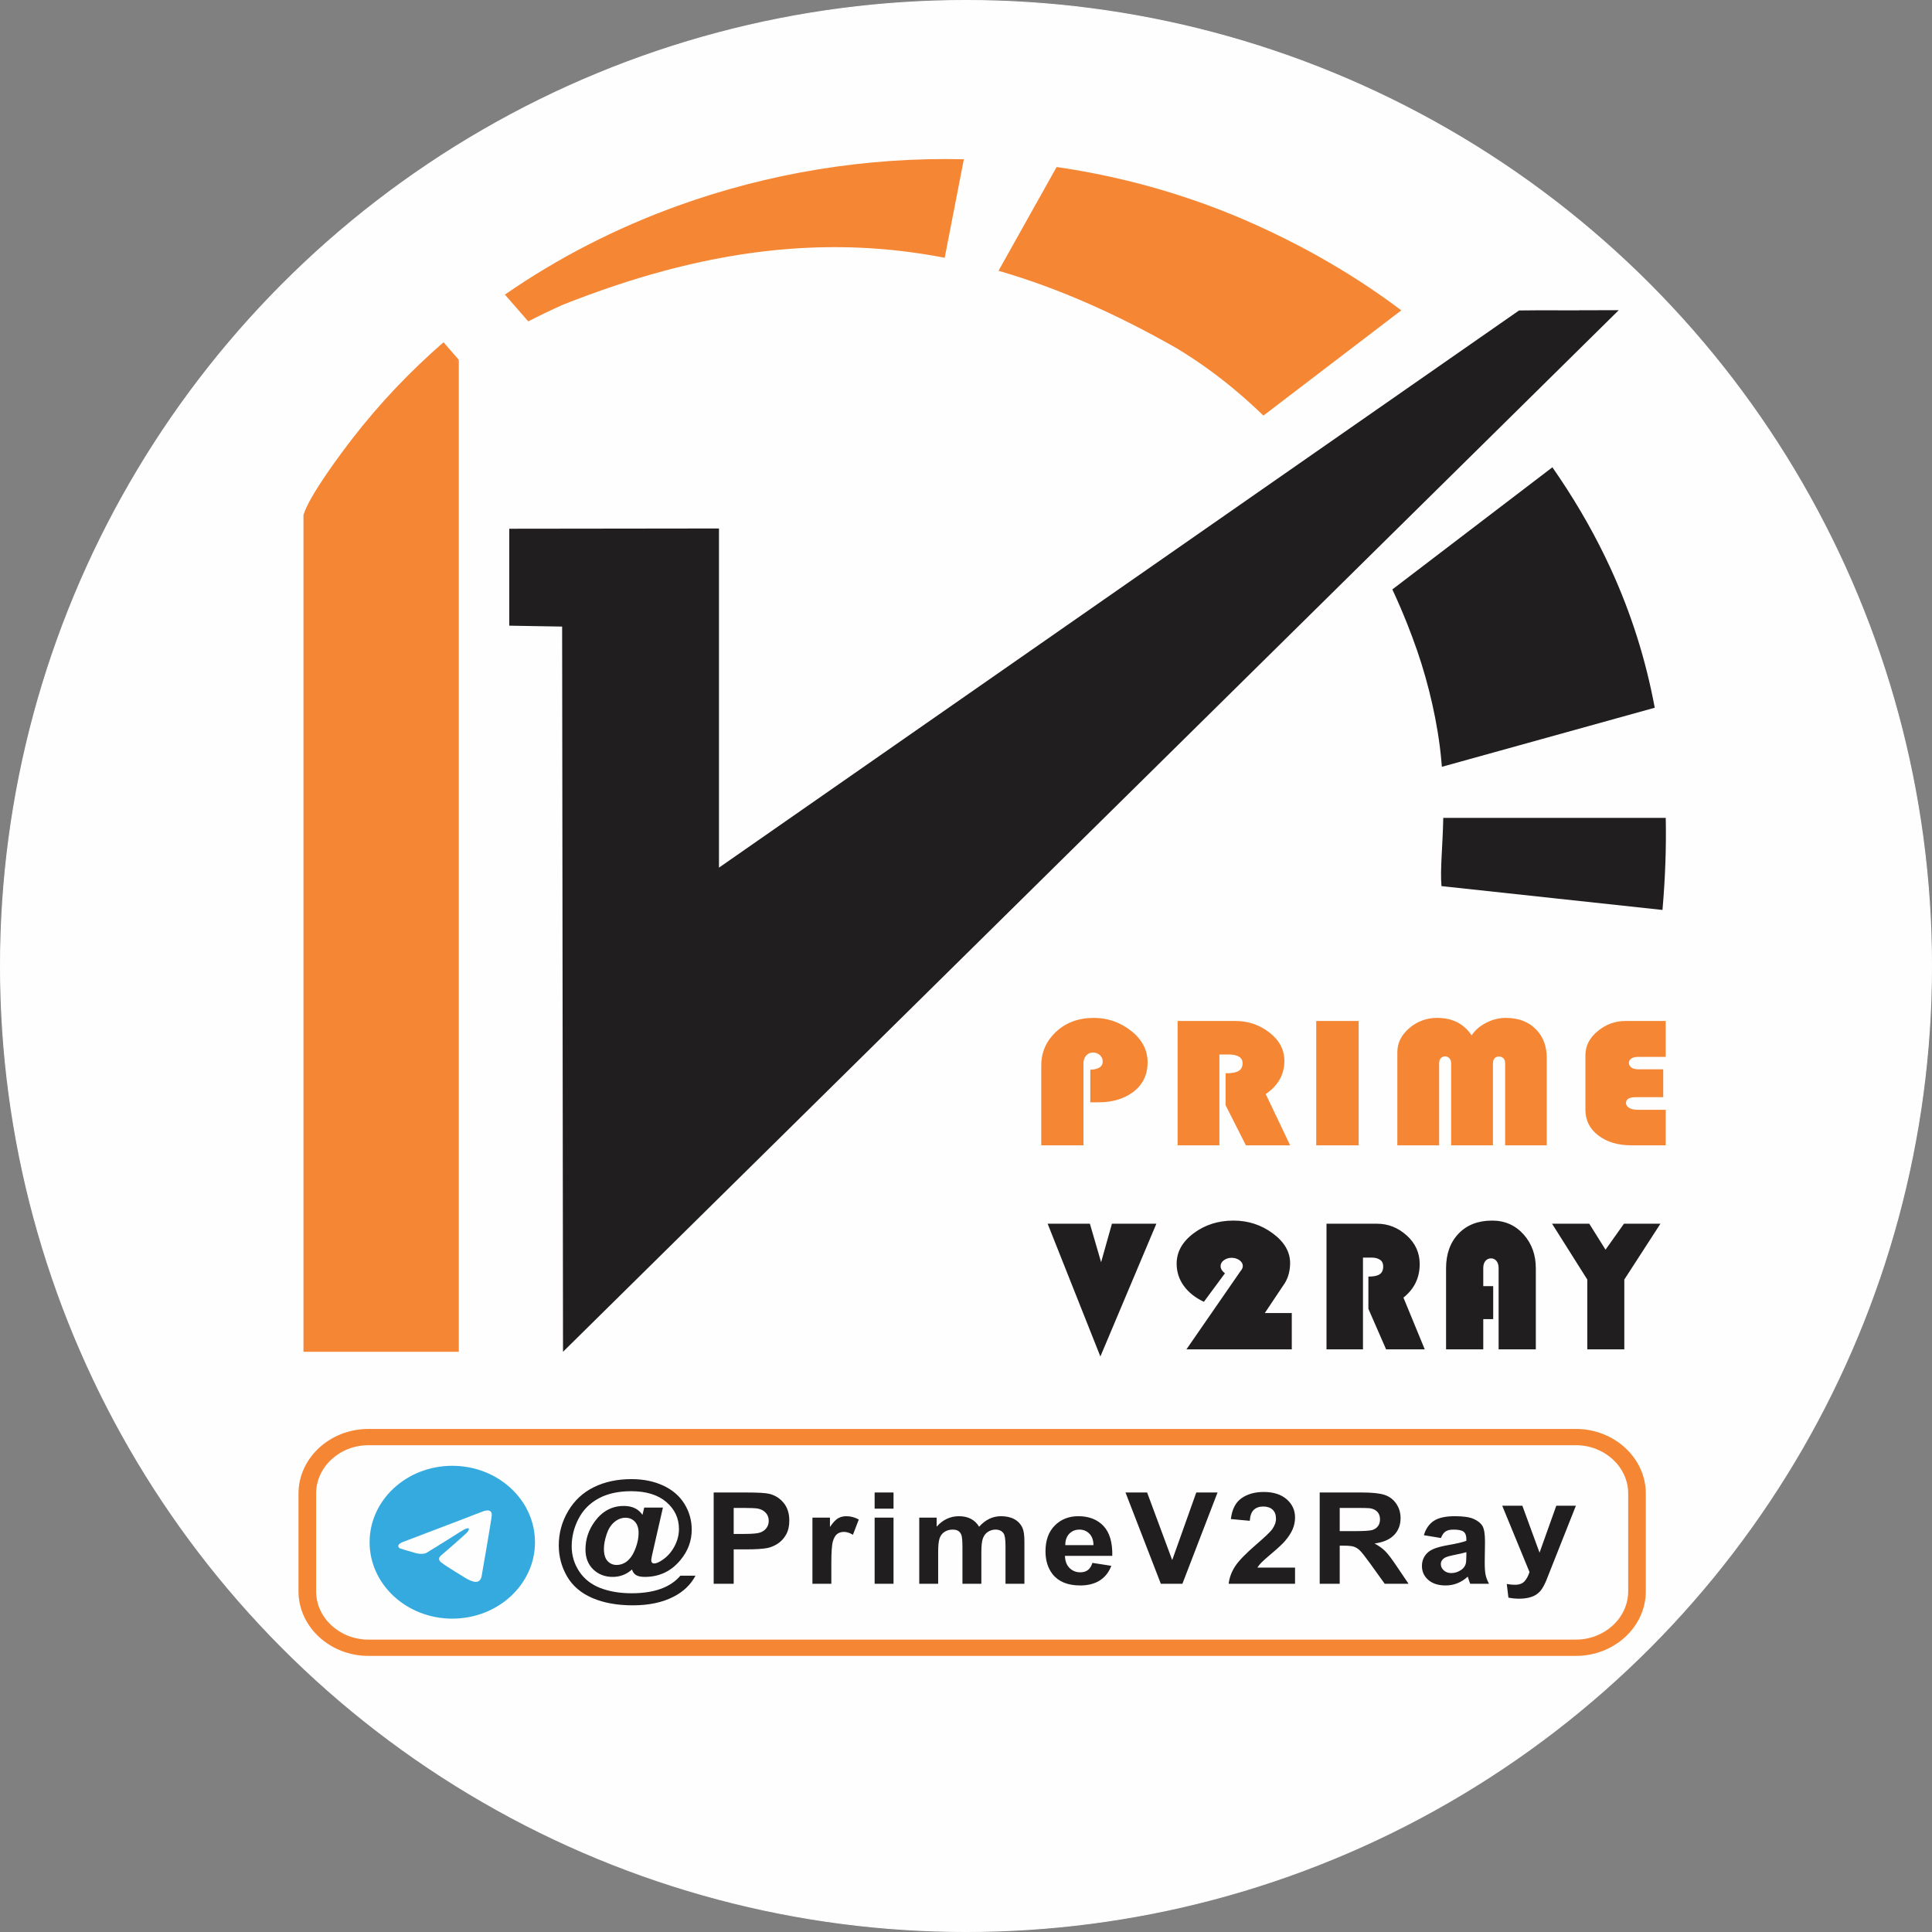
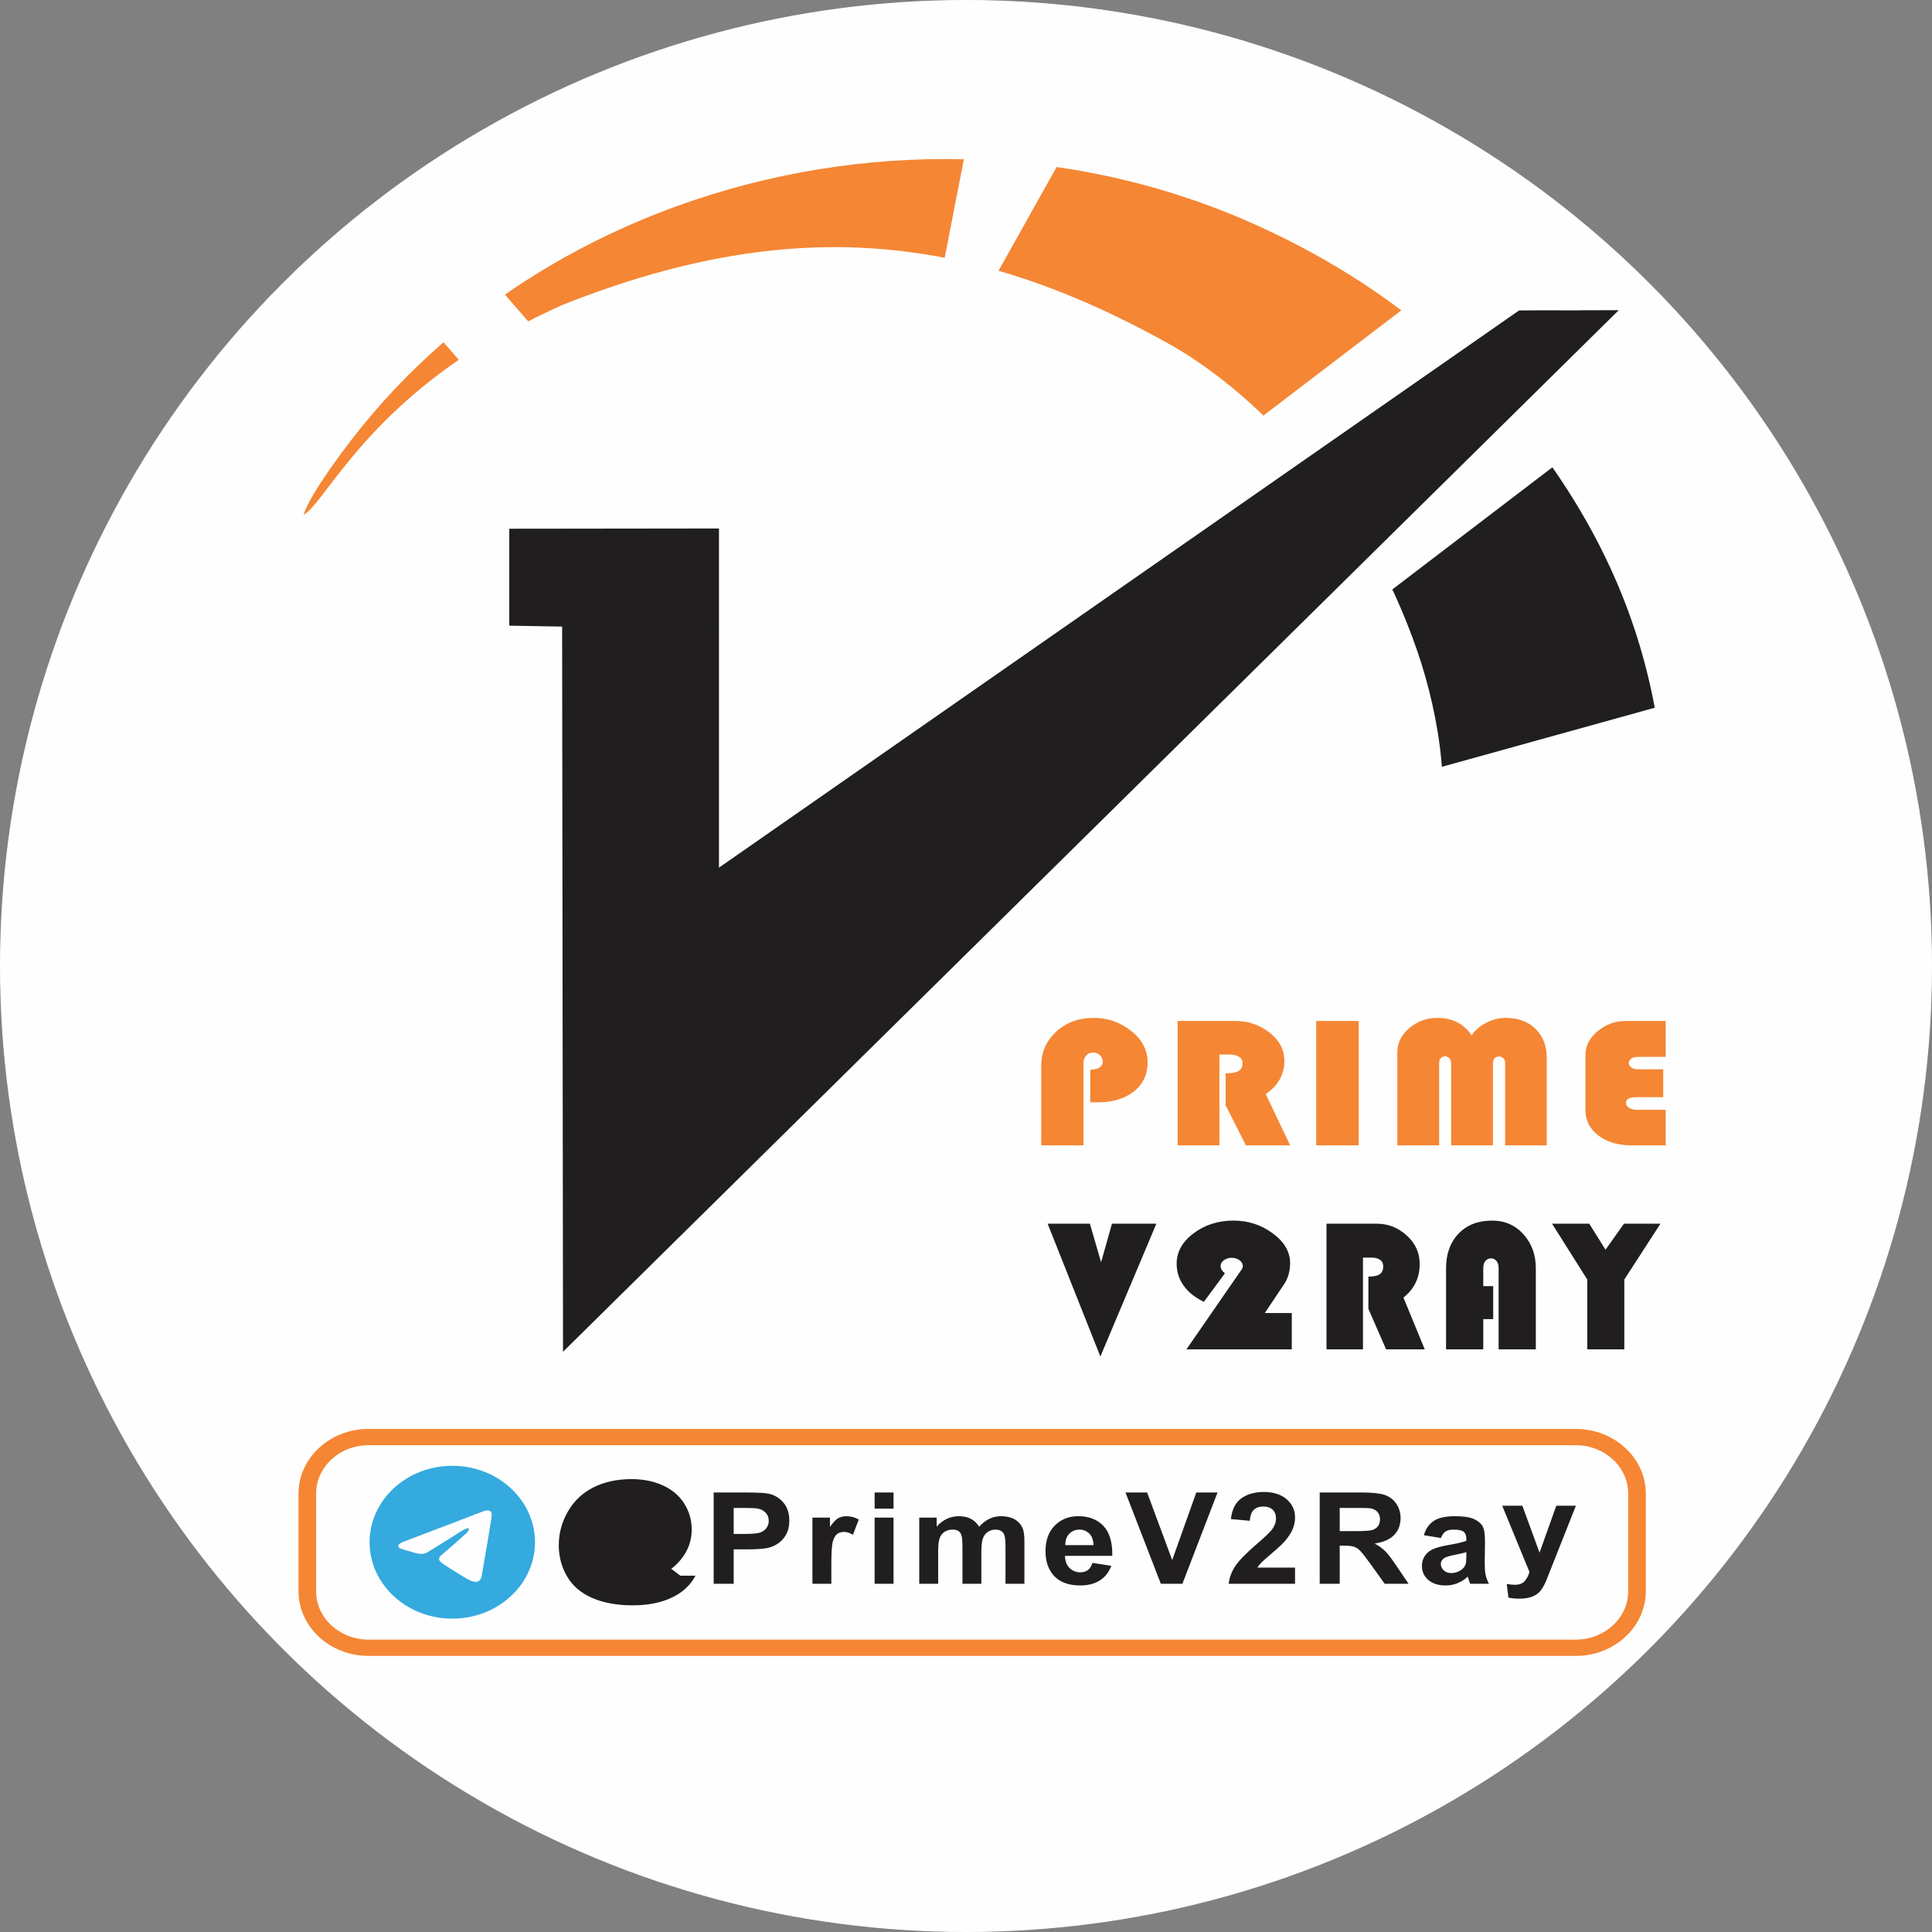
<svg xmlns="http://www.w3.org/2000/svg" xml:space="preserve" width="15.007in" height="15.007in" version="1.1" style="shape-rendering:geometricPrecision; text-rendering:geometricPrecision; image-rendering:optimizeQuality; fill-rule:evenodd; clip-rule:evenodd" viewBox="0 0 10021.36 10021.36">
  <rect x="0" y="0" width="10021.36" height="10021.36" fill="#808080" stroke="none" />
  <defs>
    <style type="text/css">
   
    .str0 {stroke:#FEFEFE;stroke-width:4.64;stroke-miterlimit:2.613}
    .fil0 {fill:#FEFEFE}
    .fil2 {fill:#F58634}
    .fil1 {fill:#201E1E}
    .fil4 {fill:#F58634;fill-rule:nonzero}
    .fil3 {fill:#201E1E;fill-rule:nonzero}
    .fil5 {fill:#34AADF;fill-rule:nonzero}
   
  </style>
  </defs>
  <g id="Layer_x0020_1">
    <circle class="fil0 str0" cx="5010.68" cy="5010.68" r="5008.36" />
-     <path class="fil1" d="M7486.3 4242.44c-3.17,153.23 -16.82,265.9 -9.34,353.84l1146.38 123.67c14.25,-163.51 20.13,-322.47 16.96,-477.51l-1154 0z" />
    <path class="fil2" d="M3512.99 1068.42c-317.38,114.85 -618.78,269.01 -894.02,459.68l121.01 138.9c56.21,-28.94 115.12,-57.4 177.01,-85.17 182.38,-72.56 358.85,-131.73 530.74,-177.76 513.17,-137.4 985.55,-157.59 1452.44,-66.93l99.37 -511.08c-508.44,-11.98 -1015.11,71.77 -1486.56,242.36zm-1212.41 706.94c-173.29,150.63 -332.32,317.92 -473.81,500.99 -50.71,65.65 -222.56,292.88 -252.61,394.86 101.15,-57.57 273.69,-440.17 805.71,-804.85l-79.28 -91z" />
    <path class="fil2" d="M6103.45 1806.39c118.47,71.66 221.93,147.8 317.68,229.23 45.59,38.76 89.41,78.72 132.28,119.98l715.2 -545.82c-139.58,-105.19 -288.49,-201.69 -446.87,-289.44 -98.11,-54.35 -199.86,-105.35 -305.29,-152.96 -333.36,-150.55 -682.37,-249.84 -1035.67,-301.1l-301.48 538.3c304.12,87.86 608.91,222.36 924.15,401.82z" />
    <path class="fil1" d="M7300.24 3238.5c18.04,45.48 34.98,91.15 50.74,136.72 59.85,173.15 107.43,377.18 124.74,563.51 1.21,13.13 2.31,26.03 3.3,38.76l1104.22 -306.45c-46.5,-249.46 -121.99,-489.95 -230.02,-724.77 -72.64,-157.91 -159.94,-313.25 -263.07,-467.02 -12.47,-18.59 -25.1,-37.04 -37.86,-55.35l-830.13 633.53c27.78,59.49 53.89,120.1 78.08,181.07z" />
    <path class="fil1" d="M3729.34 4500.51l0.01 -1759.26 -1087.76 1.31 0 502.82 274.19 4.67 4.6 3761.65 5475.98 -5402.65c-449.65,0 39.88,1.57 -409.74,0.47l-107.38 0.93 -4149.9 2890.06z" />
-     <path class="fil2" d="M2379.86 1866.37c-299.07,173.1 -576.83,372.26 -805.71,804.85l0 4340.49 805.71 0 0 -5145.34z" />
    <path class="fil3" d="M5998.12 6347.5l-290.41 688.75 -273.54 -688.75 219.2 0 58.09 199.7 56.21 -199.7 230.45 0zm702.38 651.64l-546.42 0 280.02 -405.13c8.27,-9.55 12.4,-18.47 12.4,-26.74 0,-12.1 -5.78,-22.3 -17.35,-30.58 -11.57,-8.28 -25.19,-12.41 -40.89,-12.41 -14.88,0 -28.09,4.13 -39.65,12.41 -11.56,8.28 -17.34,18.48 -17.34,30.58 0,13.37 7.44,25.8 22.51,37.42l-109.25 147.93c-45.42,-21.65 -80.32,-49.54 -104.69,-83.6 -24.36,-34.08 -36.56,-72.14 -36.56,-114.19 0,-61.15 29.33,-113.7 87.98,-157.65 58.65,-43.96 127.63,-65.93 206.93,-65.93 75.99,0 143.94,22.13 203.84,66.41 59.87,44.27 89.82,95.71 89.82,154.31 0,18.48 -2.27,36.62 -6.82,54.47 -4.54,17.83 -11.36,34.08 -20.45,48.73l-104.08 155.74 140.02 0 0 188.23zm689.71 0l-200.48 0 -91.8 -210.21 0 -167.2c23.11,0 40.6,-2.87 52.45,-8.6 16.25,-7.65 24.36,-22.3 24.36,-43.96 0,-15.93 -5.62,-27.54 -16.85,-34.87 -11.24,-7.34 -24.99,-10.99 -41.23,-10.99l-46.84 0 0 475.83 -189.23 0 0 -651.64 262.3 0c57.46,0 108.67,20.22 153.65,60.67 44.96,40.46 67.45,89.98 67.45,148.59 0,71.35 -28.11,129.3 -84.32,173.9l110.55 268.49zm576.13 0l-192.98 0 0 -421.21c0,-16.08 -3.75,-28.51 -11.24,-37.42 -7.5,-8.92 -16.86,-13.38 -28.11,-13.38 -11.23,0 -20.76,4.3 -28.58,12.9 -7.8,8.59 -11.7,21.17 -11.7,37.73l0 93.63 51.52 0 0 171.04 -51.52 0 0 156.7 -192.98 0 0 -420.41c0,-74.54 21.54,-134.4 64.64,-179.64 43.09,-45.21 101.18,-67.83 174.24,-67.83 66.83,0 121.78,24.52 164.88,73.57 41.23,47.14 61.83,105.1 61.83,173.91l0 420.41zm646.4 -651.64l-187.36 289.51 0 362.13 -192.05 0 0 -362.13 -182.68 -289.51 192.99 0 84.31 134.73 95.55 -134.73 189.24 0z" />
    <path class="fil4" d="M5952.65 5510.11c0,66.66 -26.12,118.83 -78.35,156.66 -47.23,33.88 -105.55,50.9 -174.95,50.9l-44 0 0 -169.27c18.59,0 33.99,-3.47 46.14,-10.24 12.17,-6.94 18.26,-17.81 18.26,-32.78 0,-12.45 -4.83,-23.33 -14.49,-32.31 -9.66,-8.98 -21.65,-13.56 -35.96,-13.56 -15.02,0 -27,5.52 -35.95,16.55 -8.94,11.03 -13.41,23.49 -13.41,37.36l0 427.4 -218.94 0 0 -414.16c0,-66.82 24.32,-123.88 72.97,-171.15 52.24,-50.43 118.78,-75.64 199.63,-75.64 72.27,0 136.84,22.54 193.72,67.44 56.89,44.92 85.33,99.29 85.33,162.8zm739.47 430.71l-229.68 0 -105.17 -208.03 0 -165.47c26.48,0 46.5,-2.84 60.1,-8.51 18.61,-7.57 27.91,-22.07 27.91,-43.5 0,-15.76 -6.44,-27.26 -19.32,-34.51 -12.88,-7.26 -28.62,-10.88 -47.23,-10.88l-53.66 0 0 470.9 -216.8 0 0 -644.89 300.51 0c65.83,0 124.5,20.01 176.02,60.04 51.52,40.04 77.28,89.04 77.28,147.04 0,70.61 -32.2,127.97 -96.61,172.1l126.65 265.7zm355.25 0l-220.03 0 0 -644.89 220.03 0 0 644.89zm975.59 0l-215.73 0 0 -425.51c0,-11.35 -3.04,-20.02 -9.11,-26 -6.09,-6 -13.42,-8.99 -22.01,-8.99 -21.46,0 -32.19,12.61 -32.19,37.82l0 422.67 -216.81 0 0 -425.51c0,-10.72 -3.04,-19.39 -9.13,-26 -6.07,-6.63 -13.41,-9.93 -21.99,-9.93 -8.59,0 -15.92,2.99 -22,8.98 -6.09,5.99 -9.13,14.96 -9.13,26.95l0 425.51 -216.79 0 0 -483.2c0,-47.91 20.75,-89.51 62.24,-124.81 41.51,-35.3 89.45,-52.95 143.83,-52.95 79.42,0 139.16,30.26 179.23,90.78 17.18,-26.48 42.21,-48.22 75.13,-65.24 32.91,-17.02 66.89,-25.53 101.96,-25.53 66.55,0 119.13,20.17 157.76,60.51 36.5,37.82 54.74,86.36 54.74,145.62l0 454.83zm617.13 0l-178.17 0c-69.4,0 -126.46,-17.02 -171.18,-50.9 -44.73,-34.04 -67.09,-78.32 -67.09,-133.17l0 -283.99c0,-47.6 21.11,-88.88 63.5,-124.03 42.4,-35.13 90.34,-52.79 143.65,-52.79l209.28 0 0 186.28 -145.96 0c-14.32,0 -25.41,3.15 -33.28,9.29 -7.86,6.31 -11.8,13.4 -11.8,21.43 0,9.3 4.12,17.18 12.35,23.8 8.22,6.47 20.57,9.77 37.03,9.77l128.79 0 0 144.67 -142.75 0c-33.63,0 -50.44,10.09 -50.44,30.26 0,9.46 5.18,17.66 15.56,24.59 10.38,6.92 25.23,10.4 44.55,10.4l145.96 0 0 184.39z" />
    <path class="fil3" d="M7792.01 7810.18l104.51 0 89.12 243.54 86.97 -243.54 101.65 0 -130.99 330.42 -23.62 59.64c-8.71,19.95 -16.94,35.18 -24.81,45.76 -7.75,10.48 -16.82,19.08 -26.96,25.58 -10.15,6.62 -22.67,11.69 -37.58,15.33 -14.79,3.63 -31.62,5.51 -50.35,5.51 -18.85,0 -37.46,-1.87 -55.72,-5.51l-8.59 -70.79c15.39,2.76 29.34,4.19 41.75,4.19 22.9,0 39.85,-6.17 50.82,-18.63 10.99,-12.46 19.45,-28.34 25.3,-47.52l-141.49 -343.98zm-185.92 240.97c-12.53,3.85 -32.45,8.48 -59.77,13.89 -27.2,5.4 -45.09,10.69 -53.45,15.76 -12.76,8.49 -19.21,19.08 -19.21,31.98 0,12.79 5.13,23.71 15.4,32.96 10.26,9.26 23.26,13.89 39.13,13.89 17.66,0 34.59,-5.4 50.7,-16.1 11.81,-8.28 19.69,-18.2 23.39,-30.1 2.51,-7.71 3.82,-22.49 3.82,-44.21l0 -18.08zm-131.71 -73.42l-88.77 -14.56c10.03,-33.52 27.33,-58.32 51.78,-74.42 24.45,-16.1 60.84,-24.15 109.04,-24.15 43.79,0 76.47,4.75 97.95,14.34 21.36,9.6 36.51,21.72 45.23,36.5 8.71,14.77 13.12,41.78 13.12,81.25l-1.44 105.84c0,30.1 1.55,52.37 4.66,66.7 3.1,14.33 8.94,29.66 17.54,45.97l-97.36 0c-2.5,-5.95 -5.72,-14.77 -9.42,-26.46 -1.56,-5.4 -2.74,-8.93 -3.47,-10.58 -16.7,15.21 -34.6,26.57 -53.69,34.18 -19.08,7.61 -39.36,11.47 -60.96,11.47 -38.06,0 -68.12,-9.59 -90.07,-28.77 -21.96,-19.08 -32.93,-43.33 -32.93,-72.66 0,-19.29 5.01,-36.61 15.03,-51.82 10.02,-15.1 23.98,-26.79 42.11,-34.84 18.02,-8.05 44.02,-15.1 78.03,-21.16 45.81,-7.94 77.66,-15.44 95.32,-22.28l0 -9.15c0,-17.64 -4.66,-30.2 -13.96,-37.81 -9.43,-7.5 -27.08,-11.24 -52.97,-11.24 -17.54,0 -31.14,3.19 -40.92,9.69 -9.9,6.4 -17.77,17.76 -23.86,33.97zm-525.23 -35.72l76.6 0c49.63,0 80.53,-1.98 92.93,-5.84 12.29,-3.86 22.08,-10.59 28.99,-20.08 7.05,-9.48 10.5,-21.38 10.5,-35.61 0,-15.98 -4.65,-28.78 -13.84,-38.7 -9.18,-9.8 -22.19,-15.98 -38.89,-18.52 -8.47,-1.1 -33.64,-1.65 -75.51,-1.65l-80.77 0 0 120.4zm-103.79 273.2l0 -473.64 217.96 0c54.76,0 94.61,4.31 119.42,12.79 24.93,8.49 44.74,23.59 59.65,45.31 14.91,21.83 22.43,46.64 22.43,74.64 0,35.61 -11.22,64.94 -33.77,88.09 -22.55,23.15 -56.19,37.71 -101.05,43.77 22.32,12.01 40.68,25.25 55.12,39.69 14.56,14.45 34.12,40.13 58.7,76.96l62.51 92.39 -123.71 0 -74.2 -103.41c-26.61,-36.72 -44.86,-59.87 -54.76,-69.46 -9.78,-9.49 -20.16,-16.1 -31.13,-19.63 -11.1,-3.53 -28.52,-5.29 -52.38,-5.29l-21 0 0 197.79 -103.79 0zm-127.94 -84.01l0 84.01 -344.31 0c3.7,-31.97 14.91,-62.19 33.52,-90.73 18.61,-28.56 55.48,-66.49 110.36,-113.78 44.26,-38.15 71.34,-64.06 81.36,-77.61 13.48,-18.75 20.27,-37.27 20.27,-55.68 0,-20.28 -5.84,-35.83 -17.65,-46.75 -11.69,-10.91 -27.92,-16.31 -48.55,-16.31 -20.52,0 -36.75,5.74 -48.92,17.2 -12.04,11.36 -18.96,30.32 -20.87,56.89l-98.07 -9.05c5.85,-50.05 24.11,-85.99 54.88,-107.82 30.78,-21.72 69.2,-32.64 115.37,-32.64 50.58,0 90.31,12.68 119.3,37.93 28.87,25.24 43.31,56.67 43.31,94.26 0,21.4 -4.18,41.68 -12.41,61.08 -8.23,19.29 -21.35,39.46 -39.37,60.63 -11.81,14.11 -33.4,34.28 -64.42,60.64 -31.14,26.35 -50.82,43.77 -59.05,52.48 -8.35,8.6 -15.03,17.09 -20.16,25.25l195.42 0zm-696.06 84.01l-183.37 -473.64 112.14 0 130.16 350.6 124.91 -350.6 110.24 0 -182.29 473.64 -111.79 0zm-349.26 -200.43c-0.71,-26.36 -7.99,-46.42 -21.94,-60.09 -13.96,-13.78 -30.9,-20.61 -50.94,-20.61 -21.36,0 -39.02,7.27 -52.98,21.71 -13.96,14.44 -20.75,34.18 -20.52,58.99l146.38 0zm-5.72 91.95l98.07 15.21c-12.53,33.18 -32.46,58.44 -59.54,75.85 -27.2,17.31 -61.2,26.02 -101.89,26.02 -64.54,0 -112.38,-19.52 -143.28,-58.54 -24.46,-31.32 -36.75,-70.79 -36.75,-118.53 0,-56.88 16.11,-101.54 48.2,-133.73 32.09,-32.3 72.78,-48.4 121.93,-48.4 55.12,0 98.66,16.87 130.64,50.61 31.85,33.74 47.12,85.44 45.69,155.12l-245.53 0c0.72,26.9 8.59,47.85 23.75,62.84 15.03,14.99 33.88,22.49 56.31,22.49 15.39,0 28.27,-3.86 38.66,-11.58 10.5,-7.71 18.37,-20.17 23.74,-37.37zm-898.16 -234.84l90.19 0 0 46.86c32.34,-36.05 70.87,-54.14 115.61,-54.14 23.74,0 44.38,4.53 61.8,13.57 17.53,9.03 31.85,22.71 42.95,41.02 16.34,-18.31 33.99,-31.98 52.85,-41.02 18.85,-9.04 39.01,-13.57 60.48,-13.57 27.21,0 50.23,5.08 69.2,15.33 18.85,10.25 32.92,25.24 42.23,45.09 6.8,14.55 10.15,38.26 10.15,71l0 219.18 -98.07 0 0 -195.92c0,-34.06 -3.34,-56 -10.14,-65.82 -9.07,-12.9 -23.15,-19.4 -41.99,-19.4 -13.72,0 -26.72,3.85 -38.9,11.57 -12.04,7.83 -20.87,19.19 -26.24,34.07 -5.37,14.99 -7.99,38.58 -7.99,70.89l0 164.61 -98.07 0 0 -187.86c0,-33.3 -1.79,-54.91 -5.25,-64.5 -3.46,-9.71 -8.83,-16.99 -16.22,-21.72 -7.28,-4.74 -17.3,-7.05 -29.83,-7.05 -15.15,0 -28.75,3.74 -40.8,11.24 -12.16,7.61 -20.76,18.41 -26,32.63 -5.25,14.22 -7.87,37.82 -7.87,70.67l0 166.59 -98.07 0 0 -343.32zm-231.49 343.32l0 -343.32 98.06 0 0 343.32 -98.06 0zm0 -389.63l0 -84.01 98.06 0 0 84.01 -98.06 0zm-224.58 389.63l-98.06 0 0 -343.32 90.91 0 0 48.73c15.62,-23.04 29.7,-38.15 42.23,-45.32 12.53,-7.16 26.72,-10.7 42.59,-10.7 22.43,0 44.02,5.74 64.78,17.1l-30.42 79.16c-16.59,-9.92 -31.97,-14.88 -46.17,-14.88 -13.84,0 -25.53,3.52 -35.08,10.47 -9.55,7.05 -17.06,19.63 -22.55,37.93 -5.49,18.31 -8.23,56.66 -8.23,114.99l0 105.84zm-506.49 -393.59l0 134.94 56.43 0c40.68,0 67.76,-2.53 81.49,-7.49 13.72,-4.96 24.46,-12.68 32.21,-23.37 7.76,-10.59 11.69,-22.82 11.69,-36.93 0,-17.32 -5.48,-31.53 -16.34,-42.78 -10.98,-11.25 -24.7,-18.31 -41.52,-21.17 -12.29,-2.09 -36.99,-3.19 -74.2,-3.19l-49.76 0zm-103.79 393.59l0 -473.64 165.94 0c62.87,0 103.8,2.32 122.88,7.06 29.35,7.16 53.92,22.59 73.73,46.41 19.8,23.81 29.7,54.57 29.7,92.27 0,29.11 -5.72,53.47 -17.06,73.32 -11.45,19.85 -25.89,35.39 -43.42,46.74 -17.54,11.25 -35.44,18.75 -53.57,22.39 -24.69,4.53 -60.37,6.84 -107.13,6.84l-67.29 0 0 178.61 -103.79 0z" />
-     <path class="fil3" d="M3132.54 8033.54c0,28.76 6.28,49.98 18.82,63.54 12.67,13.56 28.23,20.41 46.81,20.41 13.92,0 26.97,-3.13 39.14,-9.5 9.28,-4.53 18.45,-11.72 27.48,-21.46 13.05,-13.79 24.21,-33.86 33.62,-60.41 9.42,-26.43 14.06,-51.13 14.06,-74.09 0,-25.5 -6.4,-45.22 -19.2,-58.9 -12.93,-13.69 -29.11,-20.53 -48.56,-20.53 -21.08,0 -40.53,7.53 -58.35,22.62 -17.82,15.07 -31.24,36.52 -40.27,64.35 -9.04,27.83 -13.55,52.53 -13.55,73.98zm396.62 139.61l78.42 0c-24.46,46.27 -62.11,82.45 -112.93,108.65 -57.97,30.03 -128.86,45.11 -212.43,45.11 -80.93,0 -150.68,-12.64 -209.54,-37.91 -58.84,-25.39 -102.64,-62.73 -131.24,-112.01 -28.73,-49.4 -43.04,-103.08 -43.04,-161.29 0,-63.78 16.31,-123.15 48.93,-178.23 32.5,-54.96 77.17,-96.24 133.76,-123.84 56.59,-27.59 121.33,-41.39 194.11,-41.39 61.73,0 116.69,11.13 164.62,33.28 48.05,22.27 84.82,53.8 110.16,94.73 25.35,40.94 38.02,85.58 38.02,134.05 0,57.86 -19.2,110.04 -57.72,156.77 -48.19,58.91 -110.04,88.36 -185.45,88.36 -20.33,0 -35.64,-3.25 -45.93,-9.74 -10.28,-6.62 -17.07,-16.12 -20.58,-28.76 -28.86,25.63 -62.24,38.5 -99.88,38.5 -40.65,0 -74.41,-12.98 -101.26,-38.84 -26.84,-25.98 -40.27,-60.41 -40.27,-103.43 0,-53.22 16.18,-101.69 48.43,-145.64 39.27,-53.45 89.46,-80.13 150.69,-80.13 43.55,0 75.78,15.42 96.49,46.27l9.16 -37.92 96.99 0 -55.59 243.27c-3.39,15.42 -5.14,25.4 -5.14,29.92 0,5.56 1.38,9.86 4.27,12.64 2.76,2.9 6.15,4.29 10.04,4.29 11.79,0 26.97,-6.61 45.67,-19.72 24.97,-17.16 45.18,-40.35 60.61,-69.22 15.42,-28.99 23.2,-59.02 23.2,-90.09 0,-55.66 -21.83,-102.27 -65.37,-139.73 -43.66,-37.45 -104.51,-56.24 -182.68,-56.24 -66.37,0 -122.71,12.52 -168.89,37.57 -46.17,25.17 -80.93,60.41 -104.27,105.98 -23.45,45.46 -35.13,92.88 -35.13,142.17 0,47.89 13.06,91.36 39.15,130.67 26.1,39.31 62.74,67.95 109.91,86.03 47.05,17.98 101.01,27.02 161.87,27.02 58.47,0 108.91,-7.65 150.95,-22.84 42.15,-15.19 76.16,-37.92 101.88,-68.3z" />
+     <path class="fil3" d="M3132.54 8033.54c0,28.76 6.28,49.98 18.82,63.54 12.67,13.56 28.23,20.41 46.81,20.41 13.92,0 26.97,-3.13 39.14,-9.5 9.28,-4.53 18.45,-11.72 27.48,-21.46 13.05,-13.79 24.21,-33.86 33.62,-60.41 9.42,-26.43 14.06,-51.13 14.06,-74.09 0,-25.5 -6.4,-45.22 -19.2,-58.9 -12.93,-13.69 -29.11,-20.53 -48.56,-20.53 -21.08,0 -40.53,7.53 -58.35,22.62 -17.82,15.07 -31.24,36.52 -40.27,64.35 -9.04,27.83 -13.55,52.53 -13.55,73.98zm396.62 139.61l78.42 0c-24.46,46.27 -62.11,82.45 -112.93,108.65 -57.97,30.03 -128.86,45.11 -212.43,45.11 -80.93,0 -150.68,-12.64 -209.54,-37.91 -58.84,-25.39 -102.64,-62.73 -131.24,-112.01 -28.73,-49.4 -43.04,-103.08 -43.04,-161.29 0,-63.78 16.31,-123.15 48.93,-178.23 32.5,-54.96 77.17,-96.24 133.76,-123.84 56.59,-27.59 121.33,-41.39 194.11,-41.39 61.73,0 116.69,11.13 164.62,33.28 48.05,22.27 84.82,53.8 110.16,94.73 25.35,40.94 38.02,85.58 38.02,134.05 0,57.86 -19.2,110.04 -57.72,156.77 -48.19,58.91 -110.04,88.36 -185.45,88.36 -20.33,0 -35.64,-3.25 -45.93,-9.74 -10.28,-6.62 -17.07,-16.12 -20.58,-28.76 -28.86,25.63 -62.24,38.5 -99.88,38.5 -40.65,0 -74.41,-12.98 -101.26,-38.84 -26.84,-25.98 -40.27,-60.41 -40.27,-103.43 0,-53.22 16.18,-101.69 48.43,-145.64 39.27,-53.45 89.46,-80.13 150.69,-80.13 43.55,0 75.78,15.42 96.49,46.27l9.16 -37.92 96.99 0 -55.59 243.27z" />
    <path class="fil5" d="M2346.04 8395.95c236.89,0 428.93,-177.47 428.93,-396.38 0,-218.92 -192.03,-396.39 -428.93,-396.39 -236.89,0 -428.92,177.47 -428.92,396.39 0,218.91 192.03,396.38 428.92,396.38zm-250.41 -399.82c0,0 214.46,-81.34 288.84,-109.98 28.51,-11.46 125.21,-48.12 125.21,-48.12 0,0 44.63,-16.04 40.91,22.91 -1.24,16.04 -11.16,72.18 -21.07,132.89 -14.88,85.92 -30.99,179.86 -30.99,179.86 0,0 -2.48,26.35 -23.55,30.93 -21.07,4.58 -55.78,-16.04 -61.98,-20.62 -4.96,-3.44 -92.97,-54.99 -125.21,-80.2 -8.68,-6.87 -18.59,-20.62 1.24,-36.66 44.63,-37.8 97.94,-84.78 130.17,-114.56 14.88,-13.75 29.75,-45.83 -32.23,-6.88 -88.02,56.14 -174.79,108.84 -174.79,108.84 0,0 -19.84,11.46 -57.02,1.15 -37.19,-10.31 -80.58,-24.06 -80.58,-24.06 0,0 -29.75,-17.19 21.07,-35.52z" />
    <path class="fil2" d="M1910.97 7411.97l6263.29 0c199.46,0 362.66,150.82 362.66,335.14l0 506.94c0,184.33 -163.2,335.14 -362.66,335.14l-6263.29 0c-199.46,0 -362.65,-150.82 -362.65,-335.14l0 -506.94c0,-184.33 163.19,-335.14 362.65,-335.14zm-0 84.45l6263.29 0c149.2,0 271.27,112.81 271.27,250.69l0 506.94c0,137.88 -122.07,250.69 -271.27,250.69l-6263.29 0c-149.2,0 -271.27,-112.81 -271.27,-250.69l0 -506.94c0,-137.88 122.07,-250.69 271.27,-250.69z" />
  </g>
</svg>